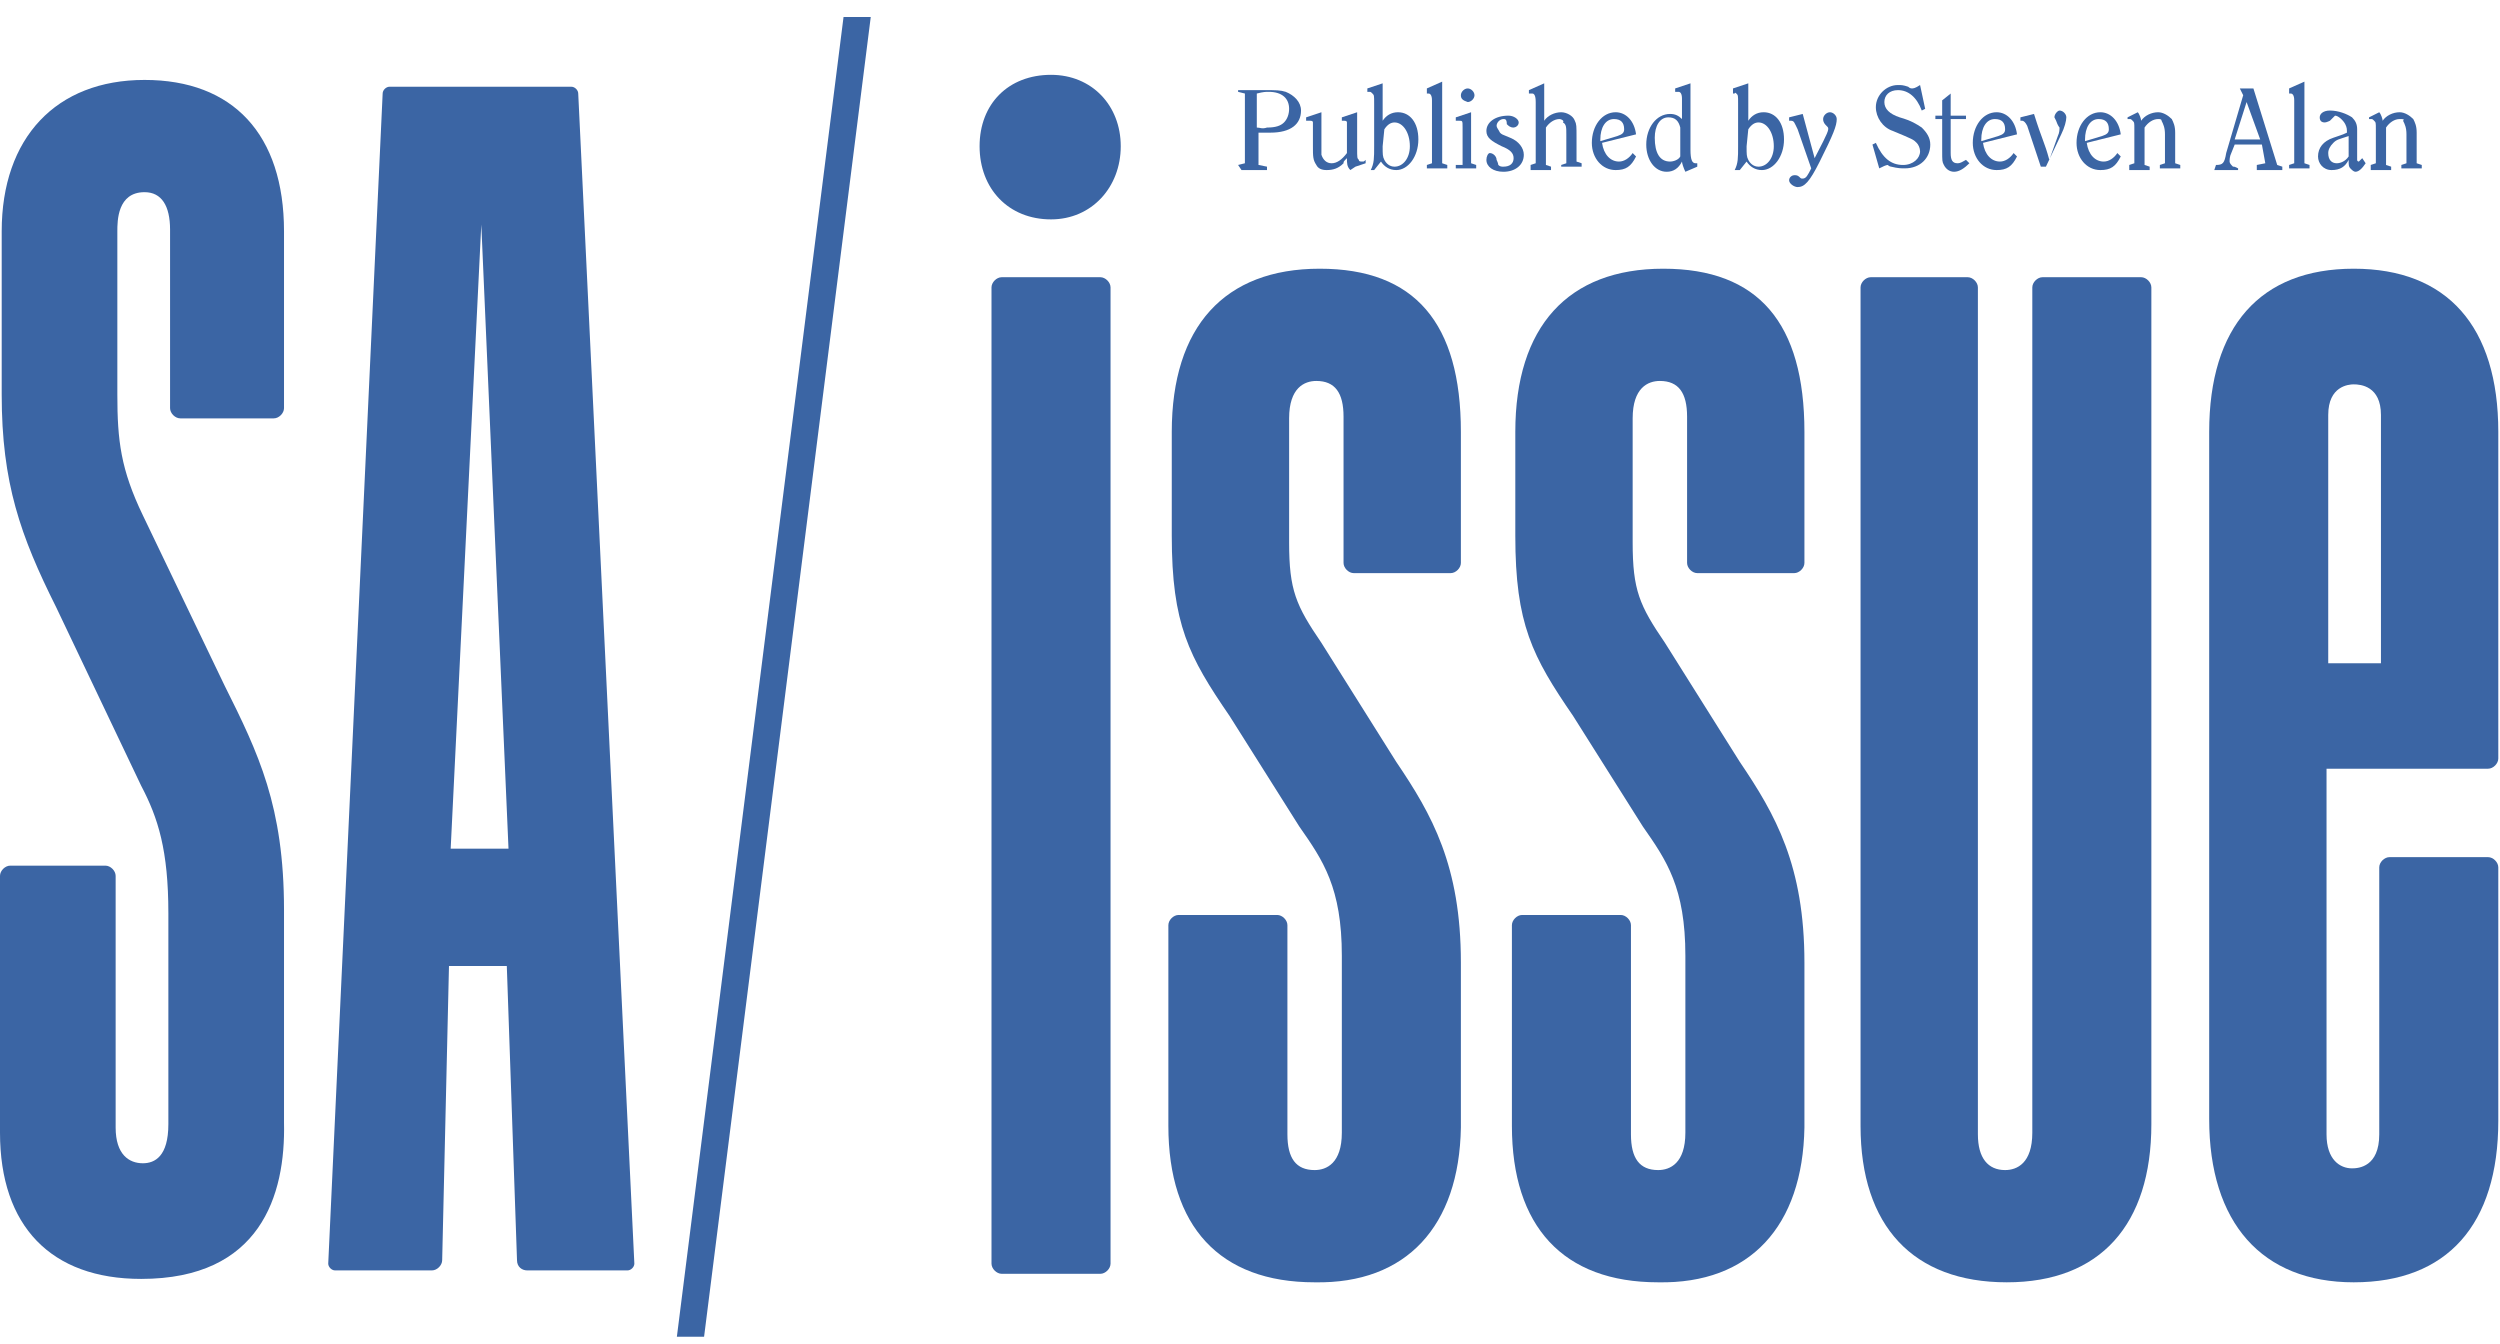
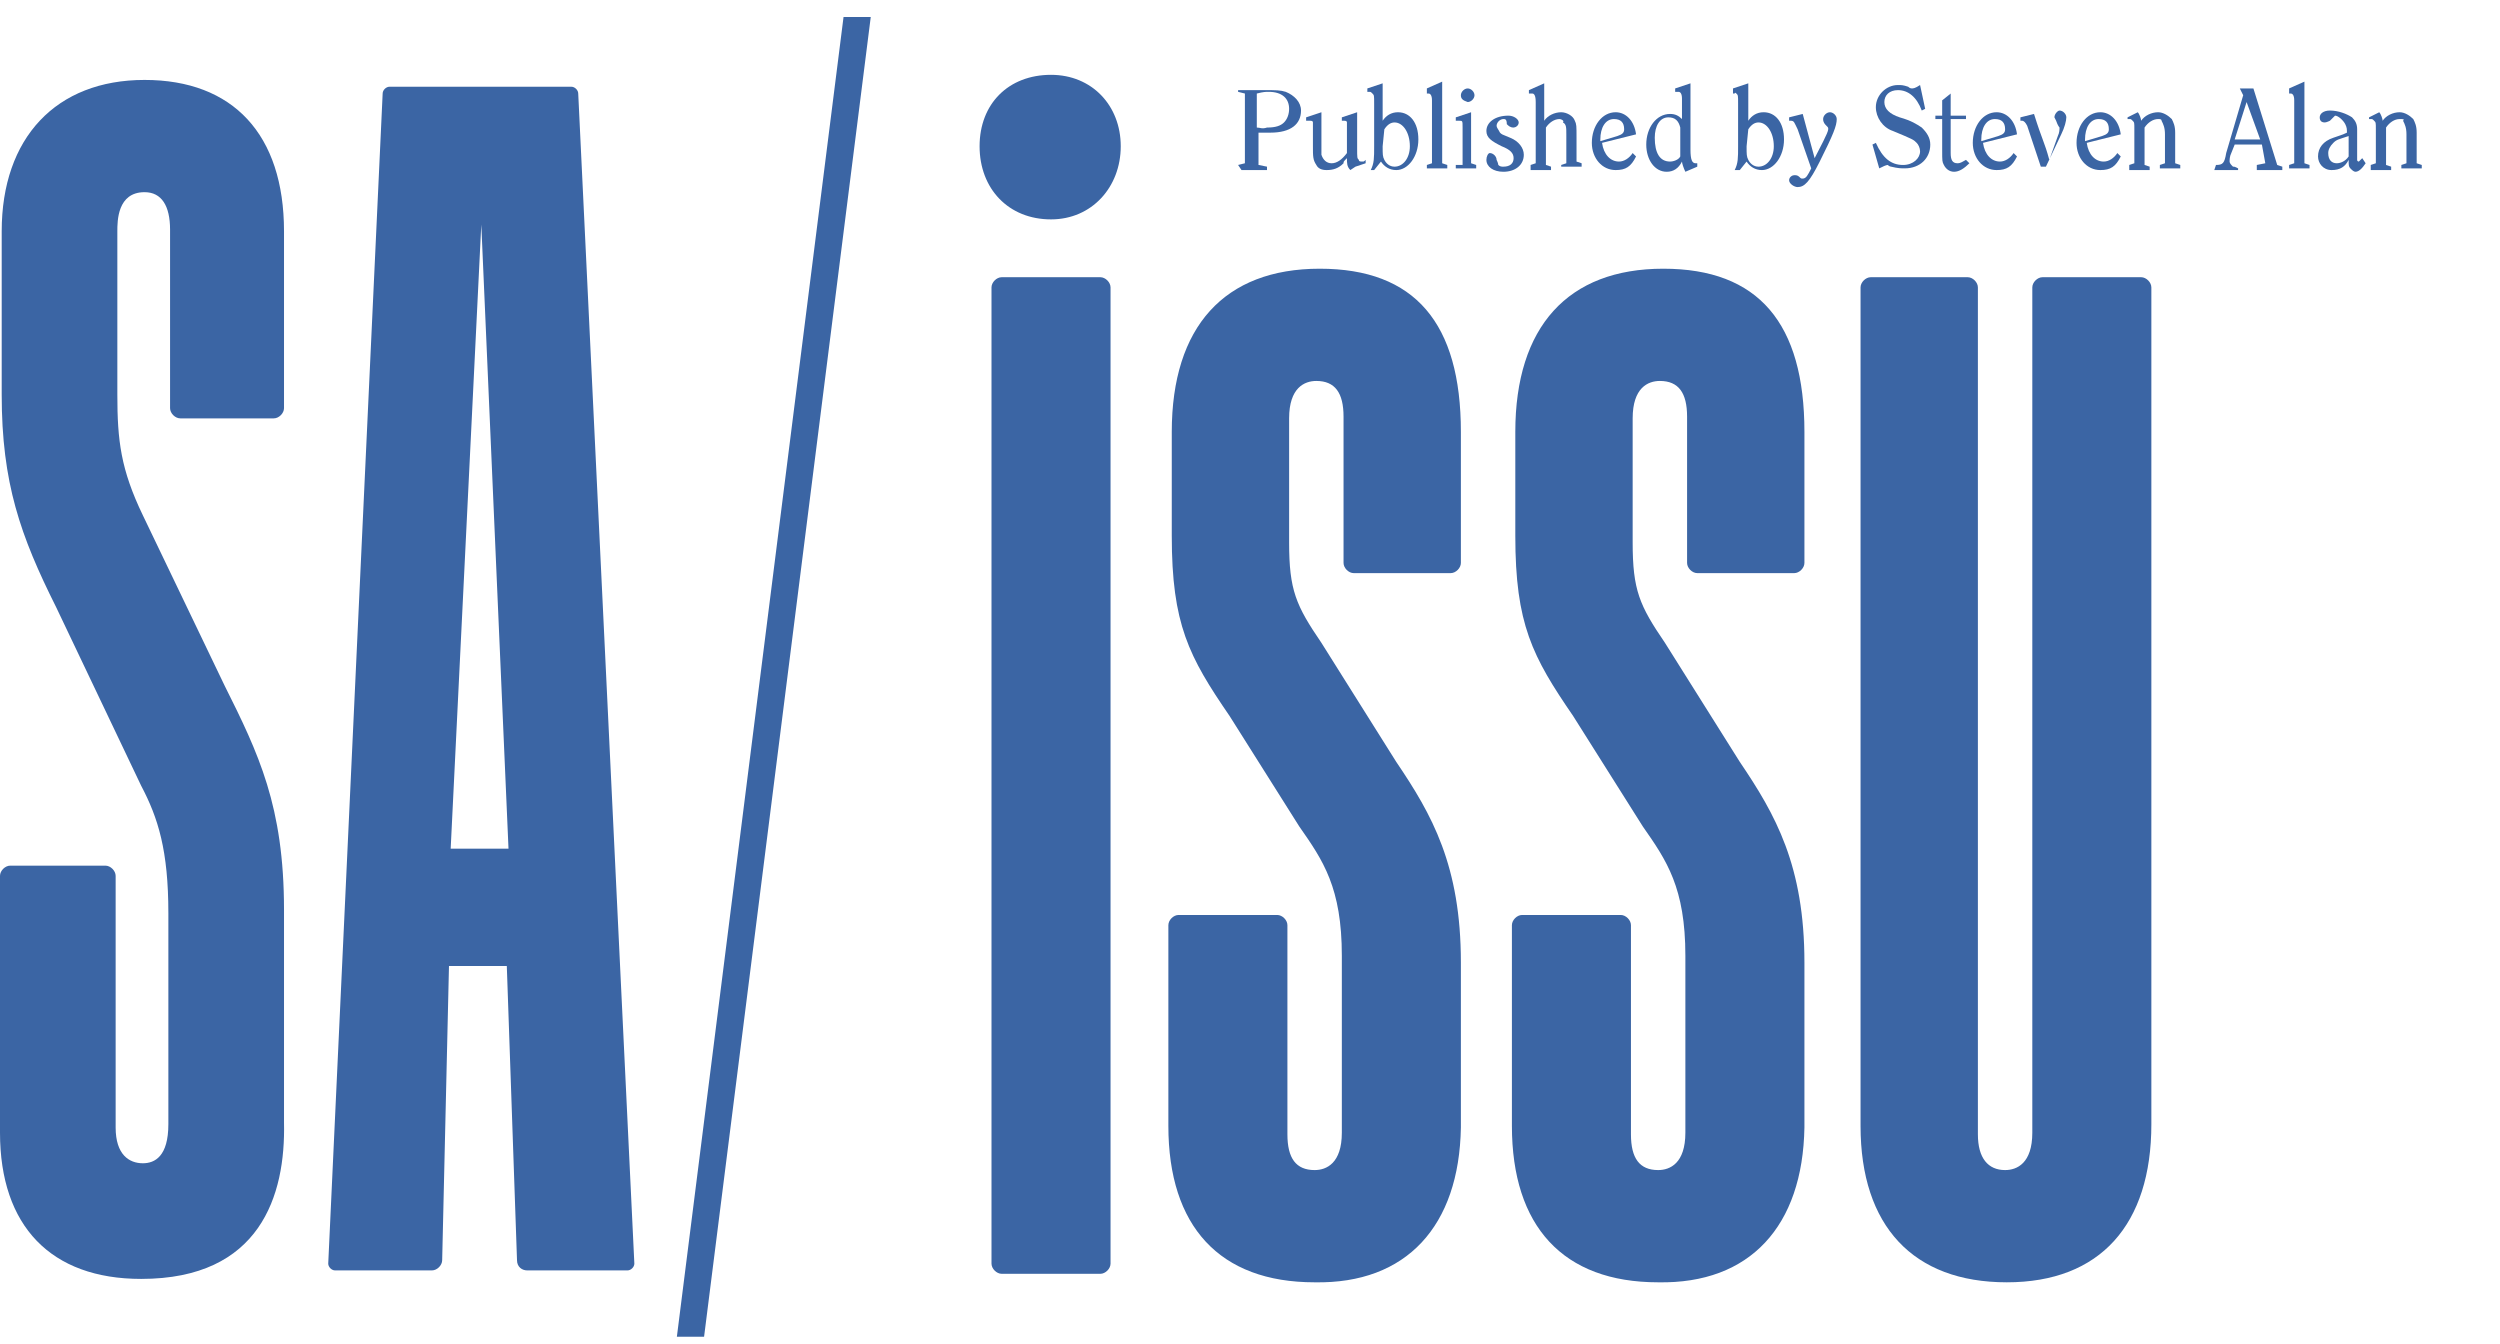
<svg xmlns="http://www.w3.org/2000/svg" version="1.1" id="レイヤー_1" x="0px" y="0px" viewBox="0 0 147 79" style="enable-background:new 0 0 147 79;" xml:space="preserve">
  <style type="text/css">
	.st0{fill:#3B65A4;}
</style>
  <g>
    <path class="st0" d="M8.3,75.2C3,75.2,0,72.1,0,66.6V51.5c0-0.3,0.3-0.6,0.6-0.6h5.6c0.3,0,0.6,0.3,0.6,0.6v14.8   c0,1.6,0.8,2.1,1.6,2.1c0.7,0,1.5-0.4,1.5-2.3V53.7c0-3.7-0.6-5.6-1.6-7.5l-5-10.5c-2.1-4.2-3.2-7.3-3.2-12.5v-9.6   c0-5.5,3.2-8.9,8.4-8.9s8.2,3.2,8.2,8.9V24c0,0.3-0.3,0.6-0.6,0.6h-5.5c-0.3,0-0.6-0.3-0.6-0.6V13.5c0-1.4-0.5-2.2-1.5-2.2   c-1.6,0-1.6,1.7-1.6,2.3v9.6c0,2.7,0.2,4.4,1.5,7.1l4.8,10c2,4,3.5,7.1,3.5,13.2V66C16.8,70.3,15.3,75.2,8.3,75.2L8.3,75.2z" />
    <path class="st0" d="M31,74.7c-0.3,0-0.6-0.2-0.6-0.6l-0.6-17.3h-3.4L26,74.1c0,0.3-0.3,0.6-0.6,0.6h-5.7c-0.2,0-0.4-0.2-0.4-0.4   l3.2-68.8c0-0.2,0.2-0.4,0.4-0.4h10.7c0.2,0,0.4,0.2,0.4,0.4l3.3,68.8c0,0.2-0.2,0.4-0.4,0.4H31L31,74.7z M26.5,49.9h3.4l-1.6-36.7   L26.5,49.9z" />
    <path class="st0" d="M39.8,78.6L49.6,1h1.6l-9.8,77.6H39.8z" />
    <path class="st0" d="M58.3,74.3V16.9c0-0.3,0.3-0.6,0.6-0.6h5.8c0.3,0,0.6,0.3,0.6,0.6v57.4c0,0.3-0.3,0.6-0.6,0.6h-5.8   C58.6,74.9,58.3,74.6,58.3,74.3z M61.8,12.9c-2.5,0-4.2-1.8-4.2-4.3s1.7-4.2,4.2-4.2c2.4,0,4.1,1.8,4.1,4.2S64.2,12.9,61.8,12.9z" />
    <path class="st0" d="M77.3,75.4c-5.6,0-8.6-3.3-8.6-9.2V54.4c0-0.3,0.3-0.6,0.6-0.6h5.8c0.3,0,0.6,0.3,0.6,0.6v12.3   c0,1.4,0.5,2.1,1.6,2.1c0.7,0,1.6-0.4,1.6-2.2V56.2c0-4-1.1-5.6-2.5-7.6l-4.1-6.5c-2.4-3.5-3.4-5.4-3.4-10.6v-6.1   c0-6.2,3.1-9.6,8.7-9.6s8.3,3.2,8.3,9.6v7.7c0,0.3-0.3,0.6-0.6,0.6h-5.7c-0.3,0-0.6-0.3-0.6-0.6v-8.6c0-1.4-0.5-2.1-1.6-2.1   c-0.7,0-1.6,0.4-1.6,2.2v7.3c0,2.8,0.4,3.7,1.9,5.9l4.4,7c2.1,3.1,3.8,6.1,3.8,11.8v9.7C85.8,72.1,82.7,75.5,77.3,75.4L77.3,75.4z" />
    <path class="st0" d="M97.5,75.4c-5.6,0-8.6-3.3-8.6-9.2V54.4c0-0.3,0.3-0.6,0.6-0.6h5.8c0.3,0,0.6,0.3,0.6,0.6v12.3   c0,1.4,0.5,2.1,1.6,2.1c0.7,0,1.6-0.4,1.6-2.2V56.2c0-4-1.1-5.6-2.5-7.6l-4.1-6.5c-2.4-3.5-3.4-5.4-3.4-10.6v-6.1   c0-6.2,3.1-9.6,8.7-9.6s8.3,3.2,8.3,9.6v7.7c0,0.3-0.3,0.6-0.6,0.6h-5.7c-0.3,0-0.6-0.3-0.6-0.6v-8.6c0-1.4-0.5-2.1-1.6-2.1   c-0.7,0-1.6,0.4-1.6,2.2v7.3c0,2.8,0.4,3.7,1.9,5.9l4.4,7c2.1,3.1,3.8,6.1,3.8,11.8v9.7C106,72.1,102.9,75.5,97.5,75.4L97.5,75.4z" />
    <path class="st0" d="M120.1,16.3c-0.3,0-0.6,0.3-0.6,0.6v49.7c0,1.8-0.9,2.2-1.6,2.2c-1,0-1.6-0.7-1.6-2.1V16.9   c0-0.3-0.3-0.6-0.6-0.6H110c-0.3,0-0.6,0.3-0.6,0.6v49.3c0,5.9,3.1,9.2,8.6,9.2s8.5-3.4,8.5-9.3V16.9c0-0.3-0.3-0.6-0.6-0.6H120.1   L120.1,16.3z" />
-     <path class="st0" d="M138.4,75.4c-5.4,0-8.5-3.5-8.5-9.6V25.4c0-6.2,3-9.6,8.5-9.6s8.5,3.4,8.5,9.6v19.2c0,0.3-0.3,0.6-0.6,0.6   h-9.5v21.5c0,1.5,0.8,2,1.5,2c0.4,0,1.6-0.1,1.6-2V51c0-0.3,0.3-0.6,0.6-0.6h5.8c0.3,0,0.6,0.3,0.6,0.6v14.9   C146.9,72,143.9,75.4,138.4,75.4L138.4,75.4z M138.4,22.6c-0.3,0-1.5,0.1-1.5,1.8V39h3.1V24.4C140,22.7,138.8,22.6,138.4,22.6z" />
    <path class="st0" d="M72.8,9.7l0.4-0.1V5.5l-0.4-0.1V5.3h1.6c0.6,0,0.9,0,1.2,0.1c0.5,0.2,0.9,0.6,0.9,1.1c0,0.8-0.6,1.3-1.8,1.3   c-0.2,0-0.4,0-0.7,0v1.9l0.5,0.1V10H73L72.8,9.7L72.8,9.7z M74.5,7.5c0.5,0,0.8-0.1,1-0.3c0.2-0.2,0.3-0.5,0.3-0.8   c0-0.6-0.4-1-1.2-1c-0.2,0-0.3,0-0.7,0.1v2C74.1,7.5,74.2,7.6,74.5,7.5L74.5,7.5z" />
    <path class="st0" d="M79.4,10c-0.2-0.2-0.2-0.4-0.2-0.7C79,9.5,79,9.5,79,9.6c-0.3,0.3-0.6,0.4-1,0.4c-0.3,0-0.5-0.1-0.6-0.3   c-0.2-0.3-0.2-0.5-0.2-1.1V7.5c0-0.2,0-0.2,0-0.3c0-0.1-0.1-0.1-0.2-0.1s-0.1,0-0.2,0V6.9l0.9-0.3c0,0.5,0,0.8,0,1v1   c0,0.3,0,0.4,0,0.5c0.1,0.3,0.3,0.5,0.6,0.5c0.3,0,0.6-0.2,0.9-0.6V7.5c0-0.2,0-0.2,0-0.3c0-0.1-0.1-0.1-0.2-0.1h-0.1V6.9l0.9-0.3   c0,0.5,0,0.7,0,1v1.1c0,0.6,0,0.6,0.1,0.7c0,0.1,0.1,0.1,0.2,0.1s0.1,0,0.2-0.1v0.2l-0.6,0.2L79.4,10z" />
    <path class="st0" d="M80.8,8.6V6.1c0-0.5,0-0.5-0.1-0.6s-0.1-0.1-0.2-0.1h-0.1V5.2l0.9-0.3v2.2c0.2-0.3,0.5-0.5,0.9-0.5   c0.7,0,1.2,0.6,1.2,1.6S82.8,10,82.1,10c-0.4,0-0.7-0.2-0.9-0.5L80.8,10h-0.2C80.8,9.6,80.8,9.3,80.8,8.6z M81.3,8.6   c0,0.5,0,0.6,0.1,0.8s0.3,0.4,0.6,0.4c0.5,0,0.9-0.5,0.9-1.2c0-0.8-0.4-1.4-0.9-1.4c-0.2,0-0.4,0.1-0.6,0.4L81.3,8.6L81.3,8.6z" />
    <path class="st0" d="M83.9,9.7l0.3-0.1V5.9c0-0.3-0.1-0.4-0.2-0.4h-0.1V5.2l0.9-0.4v4.8l0.3,0.1v0.2h-1.2L83.9,9.7L83.9,9.7z" />
    <path class="st0" d="M85.6,9.7H86V7.5c0-0.4,0-0.4-0.2-0.4c-0.1,0-0.1,0-0.2,0V6.9l0.9-0.3v3l0.3,0.1v0.2h-1.2L85.6,9.7L85.6,9.7z    M85.9,5.6c0-0.2,0.2-0.4,0.4-0.4c0.2,0,0.4,0.2,0.4,0.4c0,0.2-0.2,0.4-0.4,0.4C86,5.9,85.9,5.8,85.9,5.6L85.9,5.6z" />
    <path class="st0" d="M87.6,9C87.8,9,88,9.2,88,9.4c0.1,0.2,0.1,0.3,0.1,0.3c0.1,0.1,0.2,0.1,0.3,0.1c0.4,0,0.6-0.2,0.6-0.5   s-0.2-0.5-0.7-0.7c-0.6-0.3-0.9-0.5-0.9-0.9c0-0.5,0.5-0.9,1.3-0.9c0.3,0,0.6,0.2,0.6,0.4c0,0.2-0.2,0.3-0.3,0.3   c-0.2,0-0.3-0.1-0.4-0.2C88.6,7,88.5,7,88.4,7C88.2,7,88,7.2,88,7.4c0,0.1,0.1,0.2,0.2,0.4c0.1,0.1,0.1,0.1,0.6,0.3   c0.5,0.2,0.8,0.6,0.8,1c0,0.6-0.5,1-1.2,1c-0.6,0-1-0.3-1-0.7C87.4,9.2,87.5,9,87.6,9L87.6,9z" />
    <path class="st0" d="M90,9.7l0.3-0.1V6c0-0.4-0.1-0.5-0.2-0.5c0,0-0.1,0-0.2,0V5.3l0.9-0.4v2.2c0.2-0.3,0.6-0.5,1-0.5   c0.3,0,0.7,0.2,0.8,0.5c0.1,0.2,0.1,0.3,0.1,1v1.4L93,9.6v0.2h-1.2V9.7l0.3-0.1V7.9c0-0.4,0-0.6-0.2-0.7C92,7.1,91.8,7,91.7,7   c-0.3,0-0.6,0.2-0.8,0.5v2.2l0.3,0.1V10H90V9.7z" />
    <path class="st0" d="M96.2,9.2C95.9,9.8,95.6,10,95,10c-0.8,0-1.4-0.7-1.4-1.6c0-1,0.6-1.8,1.4-1.8c0.6,0,1.1,0.5,1.2,1.3l-2,0.5   c0.1,0.7,0.5,1.1,1,1.1c0.3,0,0.6-0.2,0.8-0.5L96.2,9.2z M95.1,8c0.3-0.1,0.4-0.2,0.4-0.4c0-0.4-0.2-0.6-0.6-0.6   c-0.5,0-0.8,0.5-0.8,1.2v0.1L95.1,8L95.1,8z" />
    <path class="st0" d="M99.1,10.1c-0.1-0.2-0.2-0.5-0.2-0.6c-0.2,0.4-0.5,0.6-0.9,0.6c-0.7,0-1.2-0.7-1.2-1.6c0-1,0.6-1.8,1.4-1.8   c0.3,0,0.5,0.1,0.7,0.3V5.8c0-0.3-0.1-0.4-0.2-0.4s-0.1,0-0.2,0V5.2l0.9-0.3v3.9c0,0.6,0.1,0.8,0.3,0.8h0.1v0.2L99.1,10.1   L99.1,10.1z M98.8,7.5c-0.1-0.4-0.3-0.6-0.7-0.6c-0.5,0-0.8,0.5-0.8,1.2c0,0.9,0.3,1.4,0.9,1.4c0.2,0,0.5-0.1,0.6-0.3V7.5L98.8,7.5   z" />
    <path class="st0" d="M102.2,8.6V6.1c0-0.5,0-0.5-0.1-0.6s-0.1,0-0.1,0h-0.1V5.2l0.9-0.3v2.2c0.2-0.3,0.5-0.5,0.9-0.5   c0.7,0,1.2,0.6,1.2,1.6s-0.6,1.8-1.3,1.8c-0.4,0-0.7-0.2-0.9-0.5l-0.4,0.5H102C102.2,9.6,102.2,9.3,102.2,8.6z M102.7,8.6   c0,0.5,0,0.6,0.1,0.8s0.3,0.4,0.6,0.4c0.5,0,0.9-0.5,0.9-1.2c0-0.8-0.4-1.4-0.9-1.4c-0.2,0-0.4,0.1-0.6,0.4L102.7,8.6L102.7,8.6z" />
    <path class="st0" d="M106.7,9.3c0.3-0.6,0.8-1.5,0.8-1.7c0-0.1,0-0.1-0.1-0.2s-0.2-0.2-0.2-0.4c0-0.2,0.2-0.4,0.4-0.4   c0.2,0,0.4,0.2,0.4,0.4c0,0.4-0.2,0.9-1,2.5c-0.6,1.2-0.9,1.5-1.3,1.5c-0.2,0-0.5-0.2-0.5-0.4s0.2-0.3,0.3-0.3c0.1,0,0.2,0,0.3,0.1   c0.1,0.1,0.1,0.1,0.2,0.1c0.2,0,0.3-0.2,0.5-0.6l-0.8-2.3c-0.2-0.4-0.2-0.5-0.4-0.5h-0.1V6.9l0.8-0.2L106.7,9.3L106.7,9.3z" />
    <path class="st0" d="M110.1,8.5l0.2-0.1c0.4,0.9,0.9,1.3,1.6,1.3c0.6,0,1-0.4,1-0.8c0-0.2-0.1-0.4-0.2-0.5   c-0.2-0.2-0.2-0.2-1.4-0.7c-0.6-0.2-1-0.8-1-1.4c0-0.7,0.6-1.3,1.3-1.3c0.2,0,0.3,0,0.6,0.1c0.1,0.1,0.2,0.1,0.2,0.1   c0.1,0,0.2,0,0.5-0.2l0.3,1.4L113,6.5c-0.3-0.8-0.8-1.2-1.4-1.2c-0.5,0-0.8,0.3-0.8,0.7c0,0.4,0.3,0.7,0.9,0.9   c0.7,0.2,1,0.4,1.3,0.6c0.3,0.3,0.5,0.6,0.5,1c0,0.8-0.6,1.4-1.5,1.4c-0.2,0-0.4,0-0.8-0.1c-0.1,0-0.2-0.1-0.2-0.1   c-0.1,0-0.3,0.1-0.5,0.2L110.1,8.5z" />
    <path class="st0" d="M115.8,9.6c-0.3,0.3-0.6,0.5-0.9,0.5s-0.5-0.2-0.6-0.4s-0.1-0.2-0.1-0.9V7h-0.4V6.8h0.4V5.9l0.5-0.4v1.3h0.9V7   h-0.9v2c0,0.4,0.1,0.6,0.4,0.6c0.2,0,0.3-0.1,0.5-0.2L115.8,9.6L115.8,9.6z" />
    <path class="st0" d="M118.6,9.2c-0.3,0.6-0.6,0.8-1.2,0.8c-0.8,0-1.4-0.7-1.4-1.6c0-1,0.6-1.8,1.4-1.8c0.6,0,1.1,0.5,1.2,1.3   l-2,0.5c0.1,0.7,0.5,1.1,1,1.1c0.3,0,0.6-0.2,0.8-0.5L118.6,9.2z M117.5,8c0.3-0.1,0.4-0.2,0.4-0.4c0-0.4-0.2-0.6-0.6-0.6   c-0.5,0-0.8,0.5-0.8,1.2v0.1L117.5,8L117.5,8z" />
    <path class="st0" d="M119.2,7.4c-0.1-0.2-0.2-0.3-0.3-0.3h-0.1V6.9l0.8-0.2c0.5,1.6,0.6,1.6,0.9,2.7L121,8c0.1-0.2,0.1-0.4,0.1-0.5   c0,0-0.1-0.1-0.2-0.4l-0.1-0.2c0-0.2,0.2-0.4,0.3-0.4c0.2,0,0.4,0.2,0.4,0.4c0,0.2-0.1,0.6-0.3,1l-0.9,1.9H120L119.2,7.4L119.2,7.4   z" />
    <path class="st0" d="M124.7,9.2c-0.3,0.6-0.6,0.8-1.2,0.8c-0.8,0-1.4-0.7-1.4-1.6c0-1,0.6-1.8,1.4-1.8c0.6,0,1.1,0.5,1.2,1.3   l-2,0.5c0.1,0.7,0.5,1.1,1,1.1c0.3,0,0.6-0.2,0.8-0.5L124.7,9.2z M123.6,8c0.3-0.1,0.4-0.2,0.4-0.4c0-0.4-0.2-0.6-0.6-0.6   c-0.5,0-0.8,0.5-0.8,1.2v0.1L123.6,8L123.6,8z" />
    <path class="st0" d="M125.2,9.7l0.3-0.1v-2c0-0.4,0-0.4-0.1-0.5S125.3,7,125.2,7h-0.1V6.9l0.6-0.3c0.1,0.1,0.2,0.4,0.2,0.5   c0.2-0.3,0.6-0.5,1-0.5c0.3,0,0.6,0.2,0.8,0.4c0.1,0.2,0.2,0.4,0.2,0.8v1.8l0.3,0.1v0.2H127V9.7l0.3-0.1V7.9c0-0.4-0.1-0.6-0.2-0.8   c0-0.1-0.1-0.1-0.2-0.1c-0.3,0-0.6,0.2-0.8,0.5v2.2l0.3,0.1V10h-1.2L125.2,9.7L125.2,9.7z" />
    <path class="st0" d="M130.3,9.7c0.4,0,0.5-0.1,0.6-0.7l1-3.4l-0.2-0.4h0.8l1.4,4.5l0.3,0.1V10h-1.5V9.7l0.5-0.1L133,8.5h-1.6   L131.2,9c-0.1,0.2-0.1,0.4-0.1,0.5s0.1,0.2,0.2,0.3c0.1,0,0.1,0,0.3,0.1V10h-1.4L130.3,9.7L130.3,9.7z M132.9,8.2L132.1,6l-0.7,2.2   H132.9L132.9,8.2z" />
    <path class="st0" d="M134.6,9.7l0.3-0.1V5.9c0-0.3-0.1-0.4-0.2-0.4h-0.1V5.2l0.9-0.4v4.8l0.3,0.1v0.2h-1.2V9.7L134.6,9.7z" />
    <path class="st0" d="M139.1,9.6c-0.2,0.3-0.4,0.5-0.6,0.5c-0.1,0-0.2-0.1-0.3-0.2c-0.1-0.1-0.1-0.2-0.1-0.5c-0.2,0.4-0.5,0.6-1,0.6   s-0.8-0.4-0.8-0.8c0-0.5,0.3-0.9,0.9-1.1c0.3-0.1,0.6-0.2,0.8-0.3c0-0.2,0-0.3-0.1-0.5s-0.4-0.5-0.6-0.5c0,0-0.1,0.1-0.3,0.3   c0,0-0.2,0.1-0.3,0.1c-0.2,0-0.3-0.1-0.3-0.3c0-0.2,0.2-0.4,0.6-0.4c0.5,0,1,0.2,1.3,0.4c0.2,0.2,0.3,0.4,0.3,0.7V9   c0,0.3,0,0.3,0,0.4c0,0.1,0.1,0.1,0.1,0.1s0.1-0.1,0.2-0.2L139.1,9.6L139.1,9.6z M138.1,8c-0.6,0.2-0.7,0.2-0.9,0.4   s-0.3,0.4-0.3,0.6c0,0.4,0.2,0.6,0.5,0.6c0.2,0,0.5-0.1,0.7-0.4V8z" />
    <path class="st0" d="M139.4,9.7l0.3-0.1v-2c0-0.4,0-0.4-0.1-0.5S139.5,7,139.4,7h-0.1V6.9l0.6-0.3c0.1,0.1,0.2,0.4,0.2,0.5   c0.2-0.3,0.6-0.5,1-0.5c0.3,0,0.6,0.2,0.8,0.4c0.1,0.2,0.2,0.4,0.2,0.8v1.8l0.3,0.1v0.2h-1.2V9.7l0.3-0.1V7.9   c0-0.4-0.1-0.6-0.2-0.8c0.1-0.1,0-0.1-0.2-0.1c-0.3,0-0.6,0.2-0.8,0.5v2.2l0.3,0.1V10h-1.2L139.4,9.7L139.4,9.7z" />
  </g>
</svg>